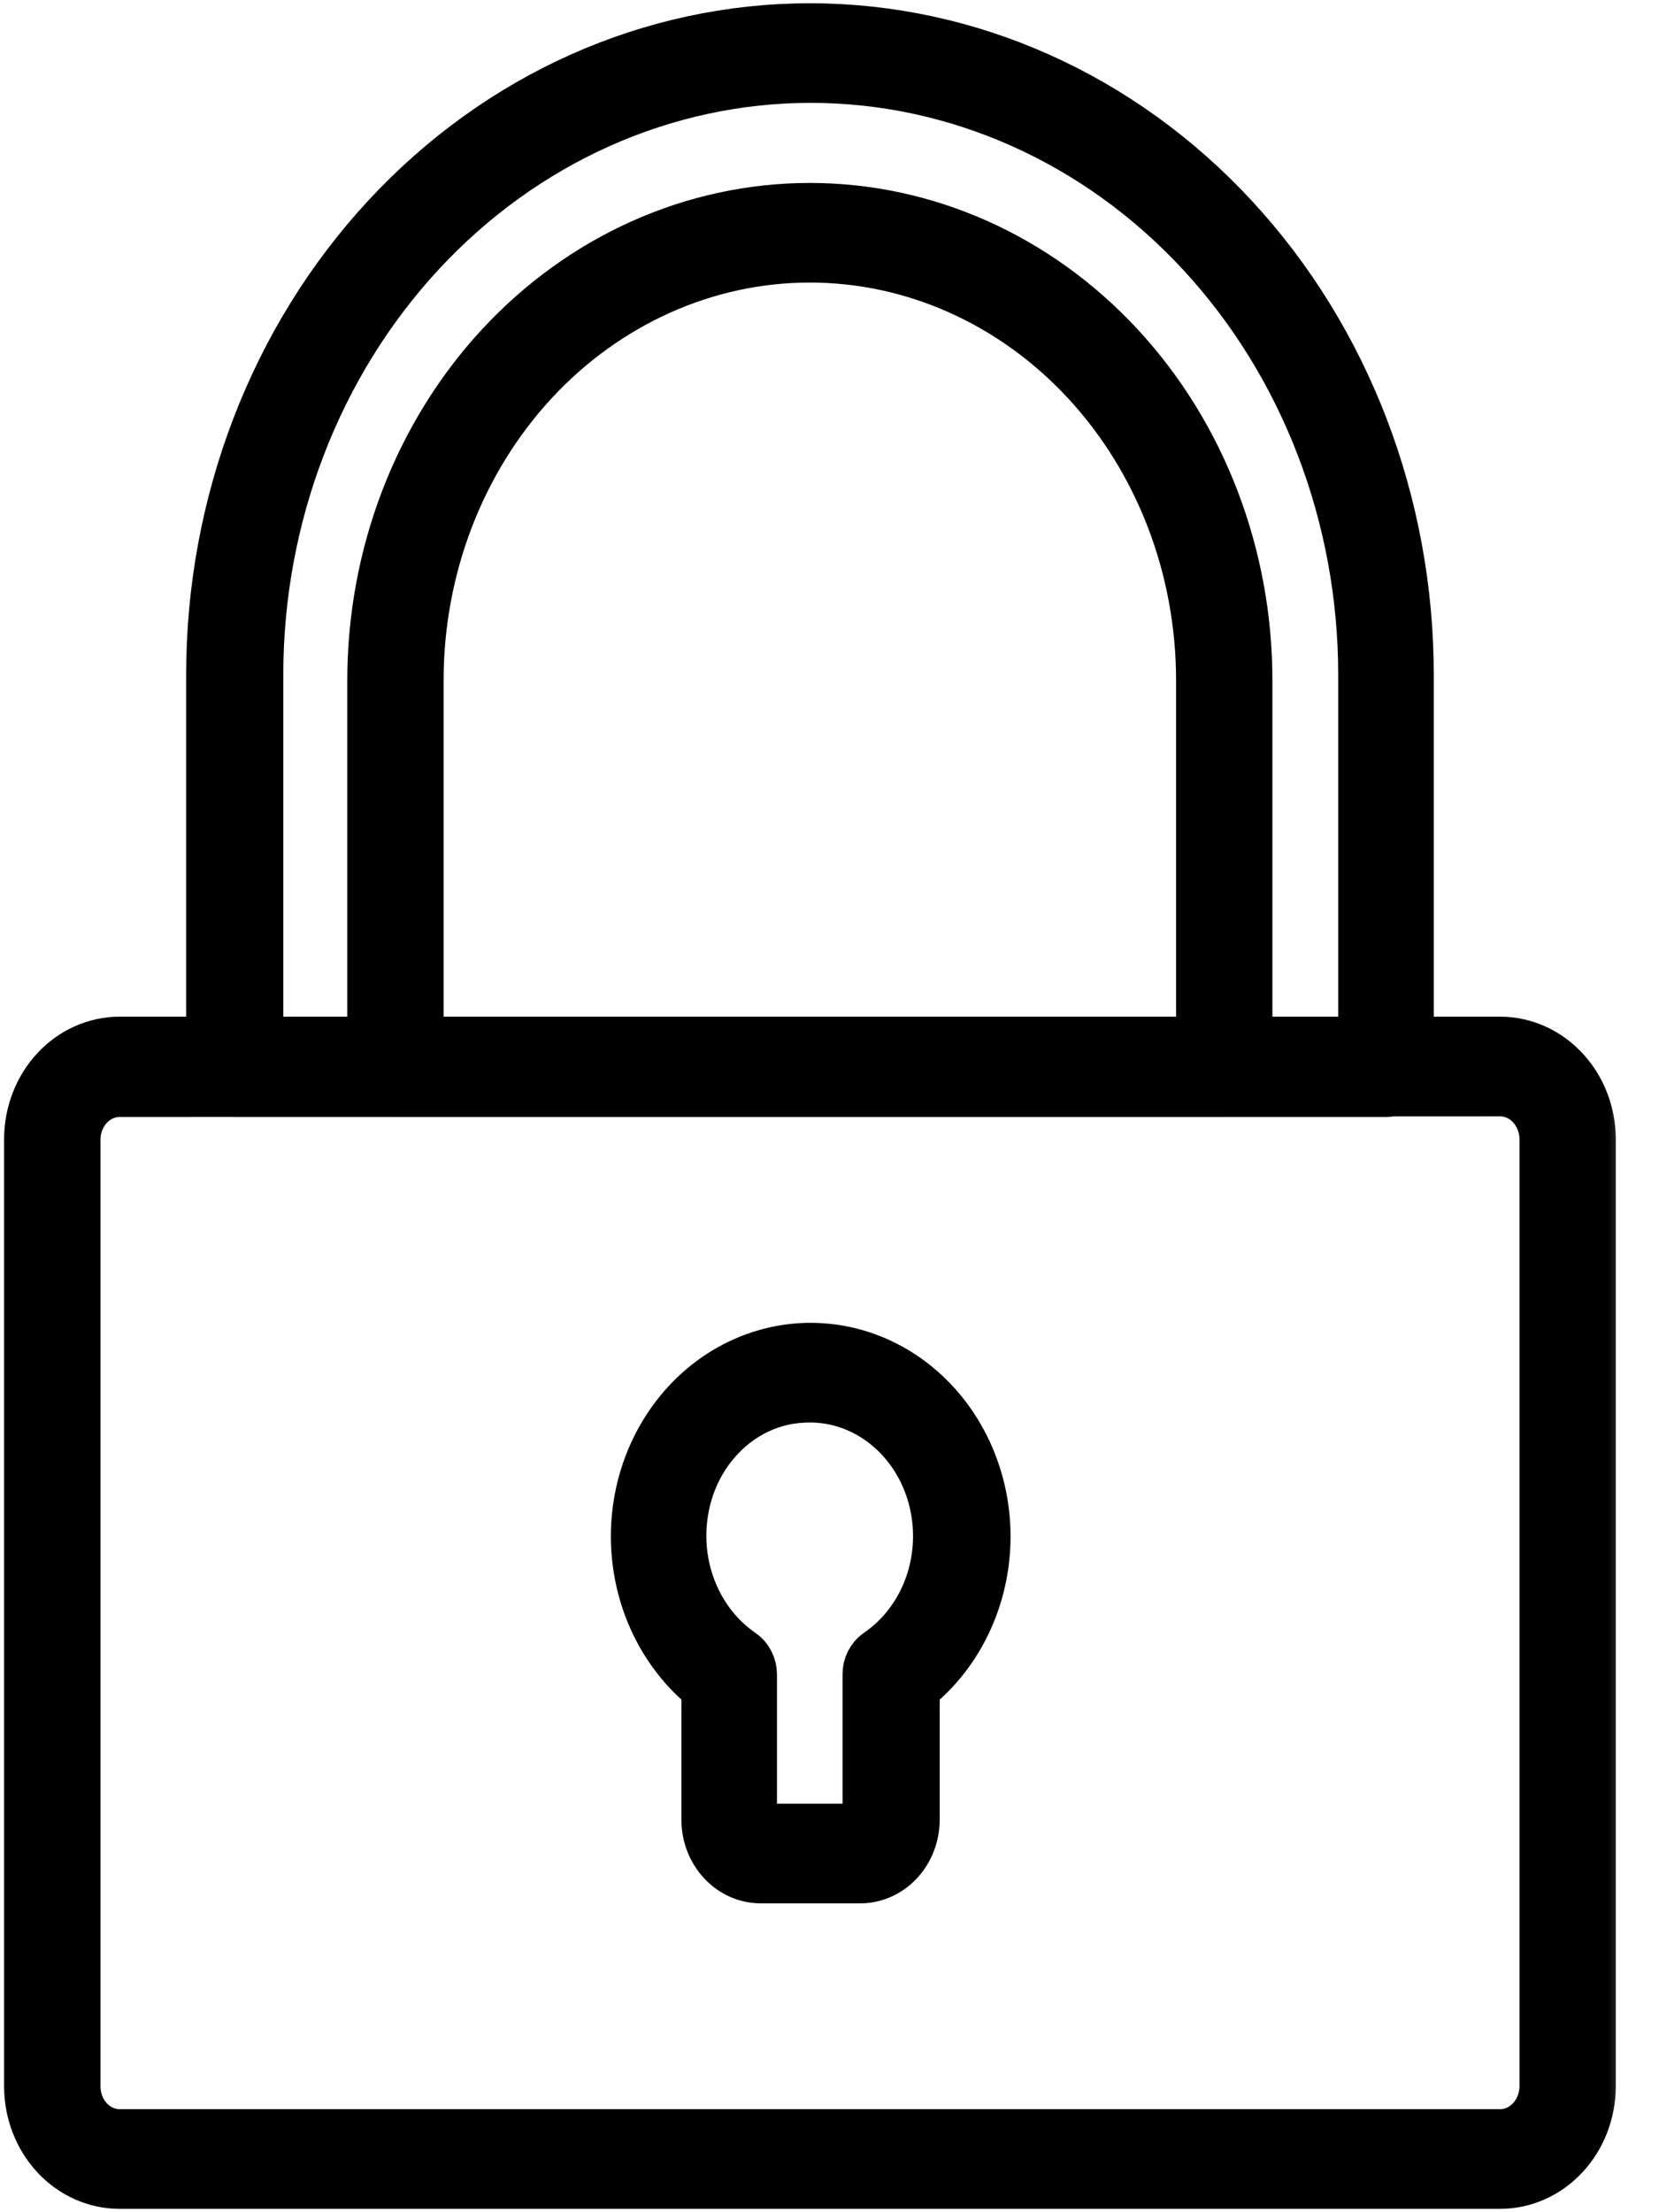
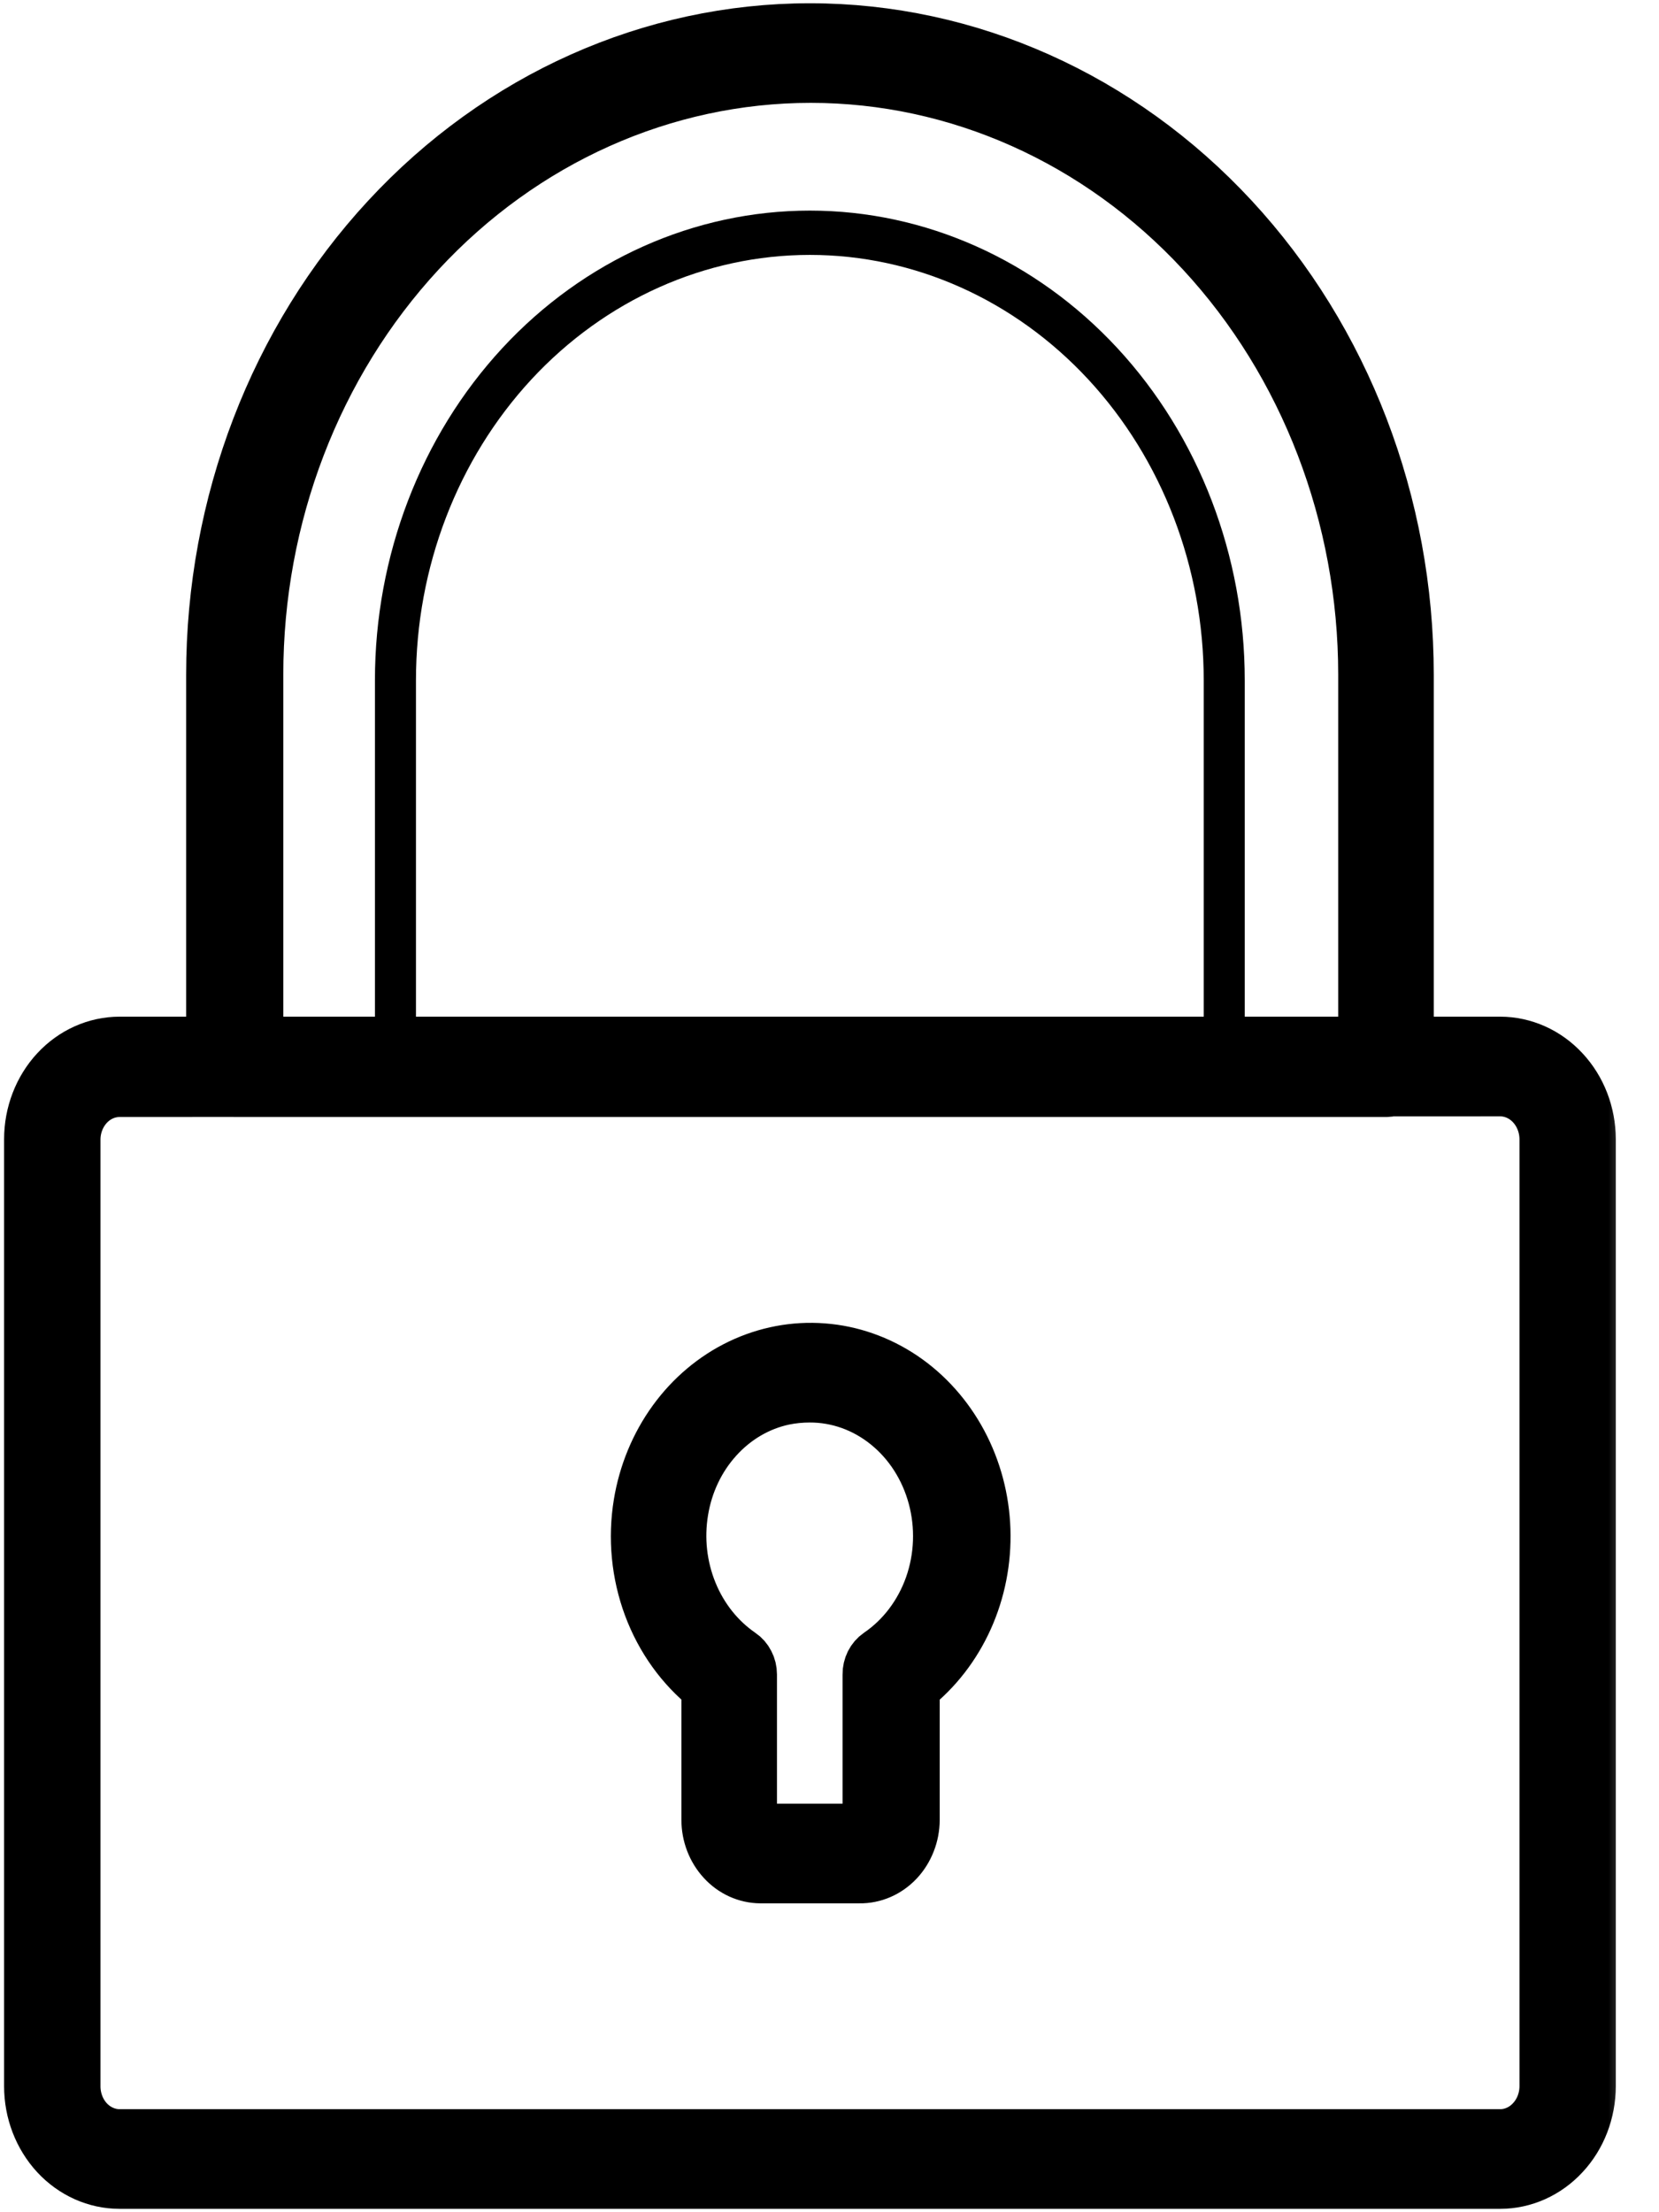
<svg xmlns="http://www.w3.org/2000/svg" width="30" height="40" viewBox="0 0 30 40" fill="none">
  <mask id="path-1-outside-1_3803_13952" maskUnits="userSpaceOnUse" x="-0.426" y="-0.441" width="30" height="41" fill="black">
    <rect fill="white" x="-0.426" y="-0.441" width="30" height="41" />
    <path d="M27.127 39.439H2.163C1.741 39.439 1.337 39.258 1.039 38.936C0.742 38.614 0.574 38.178 0.574 37.723V20.599C0.574 20.144 0.742 19.707 1.039 19.386C1.337 19.064 1.741 18.883 2.163 18.883H27.127C27.548 18.883 27.953 19.064 28.251 19.386C28.55 19.707 28.718 20.143 28.719 20.599V37.723C28.718 38.178 28.55 38.615 28.251 38.936C27.953 39.258 27.548 39.439 27.127 39.439ZM2.163 19.697C1.94 19.697 1.727 19.791 1.568 19.96C1.41 20.129 1.319 20.358 1.317 20.599V37.723C1.317 37.965 1.406 38.198 1.564 38.369C1.643 38.454 1.736 38.521 1.839 38.567C1.942 38.613 2.052 38.637 2.163 38.637H27.127C27.351 38.637 27.567 38.541 27.726 38.369C27.886 38.198 27.976 37.966 27.977 37.723V20.599C27.976 20.356 27.886 20.124 27.726 19.952C27.567 19.781 27.351 19.685 27.127 19.685L2.163 19.697Z" />
    <path d="M22.138 19.697H7.151C7.053 19.697 6.958 19.655 6.889 19.58C6.819 19.504 6.78 19.402 6.78 19.296V12.301C6.78 10.049 7.609 7.888 9.083 6.295C10.558 4.702 12.559 3.808 14.645 3.808C16.73 3.808 18.731 4.702 20.206 6.295C21.681 7.888 22.509 10.049 22.509 12.301V19.296C22.509 19.402 22.47 19.504 22.401 19.58C22.331 19.655 22.237 19.697 22.138 19.697ZM7.522 18.895H21.767V12.301C21.767 10.261 21.017 8.305 19.681 6.862C18.345 5.42 16.534 4.609 14.645 4.609C12.756 4.609 10.944 5.42 9.608 6.862C8.273 8.305 7.522 10.261 7.522 12.301V18.895Z" />
    <path d="M25.07 19.697H4.237C4.139 19.697 4.045 19.655 3.975 19.58C3.905 19.504 3.866 19.402 3.866 19.296V12.201C3.866 9.113 5.002 6.152 7.024 3.969C9.045 1.785 11.787 0.559 14.646 0.559C17.506 0.559 20.247 1.785 22.269 3.969C24.291 6.152 25.427 9.113 25.427 12.201V19.296C25.427 19.4 25.39 19.499 25.323 19.574C25.257 19.649 25.166 19.693 25.07 19.697ZM4.623 18.895H24.699V12.201C24.699 9.326 23.642 6.569 21.759 4.535C19.877 2.502 17.323 1.36 14.661 1.36C11.999 1.36 9.446 2.502 7.564 4.535C5.681 6.569 4.623 9.326 4.623 12.201V18.895Z" />
    <path d="M15.543 33.915H13.75C13.503 33.913 13.267 33.806 13.094 33.616C12.92 33.427 12.822 33.171 12.822 32.905V30.5C12.352 30.127 11.988 29.62 11.771 29.036C11.554 28.451 11.492 27.813 11.594 27.193C11.683 26.651 11.894 26.141 12.208 25.708C12.522 25.275 12.93 24.931 13.395 24.708C13.861 24.485 14.37 24.388 14.878 24.427C15.386 24.465 15.878 24.638 16.31 24.929C16.742 25.221 17.101 25.623 17.356 26.099C17.611 26.576 17.754 27.112 17.772 27.662C17.79 28.212 17.683 28.758 17.46 29.253C17.237 29.748 16.905 30.176 16.493 30.5V32.905C16.492 33.039 16.468 33.171 16.419 33.294C16.371 33.418 16.301 33.53 16.213 33.624C16.124 33.718 16.02 33.792 15.905 33.842C15.79 33.892 15.667 33.917 15.543 33.915ZM14.641 25.221C14.482 25.221 14.322 25.237 14.166 25.269C13.701 25.368 13.276 25.617 12.945 25.983C12.613 26.348 12.392 26.813 12.31 27.317C12.227 27.818 12.284 28.335 12.474 28.801C12.663 29.267 12.977 29.662 13.375 29.935C13.429 29.971 13.473 30.021 13.503 30.081C13.534 30.14 13.55 30.207 13.55 30.275V32.905C13.55 32.933 13.555 32.96 13.565 32.986C13.575 33.011 13.589 33.034 13.608 33.054C13.626 33.073 13.648 33.088 13.671 33.099C13.695 33.109 13.721 33.114 13.746 33.113H15.539C15.565 33.114 15.59 33.109 15.614 33.099C15.638 33.088 15.66 33.073 15.678 33.054C15.696 33.034 15.711 33.011 15.721 32.986C15.731 32.96 15.736 32.933 15.736 32.905V30.275C15.735 30.208 15.751 30.141 15.78 30.081C15.81 30.022 15.854 29.971 15.906 29.935C16.341 29.639 16.674 29.199 16.857 28.681C17.039 28.163 17.06 27.595 16.917 27.063C16.774 26.531 16.475 26.063 16.064 25.731C15.654 25.398 15.154 25.219 14.641 25.221Z" />
  </mask>
  <path d="M27.127 39.439H2.163C1.741 39.439 1.337 39.258 1.039 38.936C0.742 38.614 0.574 38.178 0.574 37.723V20.599C0.574 20.144 0.742 19.707 1.039 19.386C1.337 19.064 1.741 18.883 2.163 18.883H27.127C27.548 18.883 27.953 19.064 28.251 19.386C28.55 19.707 28.718 20.143 28.719 20.599V37.723C28.718 38.178 28.55 38.615 28.251 38.936C27.953 39.258 27.548 39.439 27.127 39.439ZM2.163 19.697C1.94 19.697 1.727 19.791 1.568 19.96C1.41 20.129 1.319 20.358 1.317 20.599V37.723C1.317 37.965 1.406 38.198 1.564 38.369C1.643 38.454 1.736 38.521 1.839 38.567C1.942 38.613 2.052 38.637 2.163 38.637H27.127C27.351 38.637 27.567 38.541 27.726 38.369C27.886 38.198 27.976 37.966 27.977 37.723V20.599C27.976 20.356 27.886 20.124 27.726 19.952C27.567 19.781 27.351 19.685 27.127 19.685L2.163 19.697Z" fill="black" />
  <path d="M22.138 19.697H7.151C7.053 19.697 6.958 19.655 6.889 19.58C6.819 19.504 6.78 19.402 6.78 19.296V12.301C6.78 10.049 7.609 7.888 9.083 6.295C10.558 4.702 12.559 3.808 14.645 3.808C16.73 3.808 18.731 4.702 20.206 6.295C21.681 7.888 22.509 10.049 22.509 12.301V19.296C22.509 19.402 22.47 19.504 22.401 19.58C22.331 19.655 22.237 19.697 22.138 19.697ZM7.522 18.895H21.767V12.301C21.767 10.261 21.017 8.305 19.681 6.862C18.345 5.42 16.534 4.609 14.645 4.609C12.756 4.609 10.944 5.42 9.608 6.862C8.273 8.305 7.522 10.261 7.522 12.301V18.895Z" fill="black" />
  <path d="M25.07 19.697H4.237C4.139 19.697 4.045 19.655 3.975 19.58C3.905 19.504 3.866 19.402 3.866 19.296V12.201C3.866 9.113 5.002 6.152 7.024 3.969C9.045 1.785 11.787 0.559 14.646 0.559C17.506 0.559 20.247 1.785 22.269 3.969C24.291 6.152 25.427 9.113 25.427 12.201V19.296C25.427 19.4 25.39 19.499 25.323 19.574C25.257 19.649 25.166 19.693 25.07 19.697ZM4.623 18.895H24.699V12.201C24.699 9.326 23.642 6.569 21.759 4.535C19.877 2.502 17.323 1.36 14.661 1.36C11.999 1.36 9.446 2.502 7.564 4.535C5.681 6.569 4.623 9.326 4.623 12.201V18.895Z" fill="black" />
  <path d="M15.543 33.915H13.75C13.503 33.913 13.267 33.806 13.094 33.616C12.92 33.427 12.822 33.171 12.822 32.905V30.5C12.352 30.127 11.988 29.62 11.771 29.036C11.554 28.451 11.492 27.813 11.594 27.193C11.683 26.651 11.894 26.141 12.208 25.708C12.522 25.275 12.93 24.931 13.395 24.708C13.861 24.485 14.37 24.388 14.878 24.427C15.386 24.465 15.878 24.638 16.31 24.929C16.742 25.221 17.101 25.623 17.356 26.099C17.611 26.576 17.754 27.112 17.772 27.662C17.79 28.212 17.683 28.758 17.46 29.253C17.237 29.748 16.905 30.176 16.493 30.5V32.905C16.492 33.039 16.468 33.171 16.419 33.294C16.371 33.418 16.301 33.53 16.213 33.624C16.124 33.718 16.02 33.792 15.905 33.842C15.79 33.892 15.667 33.917 15.543 33.915ZM14.641 25.221C14.482 25.221 14.322 25.237 14.166 25.269C13.701 25.368 13.276 25.617 12.945 25.983C12.613 26.348 12.392 26.813 12.31 27.317C12.227 27.818 12.284 28.335 12.474 28.801C12.663 29.267 12.977 29.662 13.375 29.935C13.429 29.971 13.473 30.021 13.503 30.081C13.534 30.14 13.55 30.207 13.55 30.275V32.905C13.55 32.933 13.555 32.96 13.565 32.986C13.575 33.011 13.589 33.034 13.608 33.054C13.626 33.073 13.648 33.088 13.671 33.099C13.695 33.109 13.721 33.114 13.746 33.113H15.539C15.565 33.114 15.59 33.109 15.614 33.099C15.638 33.088 15.66 33.073 15.678 33.054C15.696 33.034 15.711 33.011 15.721 32.986C15.731 32.96 15.736 32.933 15.736 32.905V30.275C15.735 30.208 15.751 30.141 15.78 30.081C15.81 30.022 15.854 29.971 15.906 29.935C16.341 29.639 16.674 29.199 16.857 28.681C17.039 28.163 17.06 27.595 16.917 27.063C16.774 26.531 16.475 26.063 16.064 25.731C15.654 25.398 15.154 25.219 14.641 25.221Z" fill="black" />
  <path d="M27.127 39.439H2.163C1.741 39.439 1.337 39.258 1.039 38.936C0.742 38.614 0.574 38.178 0.574 37.723V20.599C0.574 20.144 0.742 19.707 1.039 19.386C1.337 19.064 1.741 18.883 2.163 18.883H27.127C27.548 18.883 27.953 19.064 28.251 19.386C28.55 19.707 28.718 20.143 28.719 20.599V37.723C28.718 38.178 28.55 38.615 28.251 38.936C27.953 39.258 27.548 39.439 27.127 39.439ZM2.163 19.697C1.94 19.697 1.727 19.791 1.568 19.96C1.41 20.129 1.319 20.358 1.317 20.599V37.723C1.317 37.965 1.406 38.198 1.564 38.369C1.643 38.454 1.736 38.521 1.839 38.567C1.942 38.613 2.052 38.637 2.163 38.637H27.127C27.351 38.637 27.567 38.541 27.726 38.369C27.886 38.198 27.976 37.966 27.977 37.723V20.599C27.976 20.356 27.886 20.124 27.726 19.952C27.567 19.781 27.351 19.685 27.127 19.685L2.163 19.697Z" stroke="black" mask="url(#path-1-outside-1_3803_13952)" />
-   <path d="M22.138 19.697H7.151C7.053 19.697 6.958 19.655 6.889 19.58C6.819 19.504 6.78 19.402 6.78 19.296V12.301C6.78 10.049 7.609 7.888 9.083 6.295C10.558 4.702 12.559 3.808 14.645 3.808C16.73 3.808 18.731 4.702 20.206 6.295C21.681 7.888 22.509 10.049 22.509 12.301V19.296C22.509 19.402 22.47 19.504 22.401 19.58C22.331 19.655 22.237 19.697 22.138 19.697ZM7.522 18.895H21.767V12.301C21.767 10.261 21.017 8.305 19.681 6.862C18.345 5.42 16.534 4.609 14.645 4.609C12.756 4.609 10.944 5.42 9.608 6.862C8.273 8.305 7.522 10.261 7.522 12.301V18.895Z" stroke="black" mask="url(#path-1-outside-1_3803_13952)" />
  <path d="M25.07 19.697H4.237C4.139 19.697 4.045 19.655 3.975 19.58C3.905 19.504 3.866 19.402 3.866 19.296V12.201C3.866 9.113 5.002 6.152 7.024 3.969C9.045 1.785 11.787 0.559 14.646 0.559C17.506 0.559 20.247 1.785 22.269 3.969C24.291 6.152 25.427 9.113 25.427 12.201V19.296C25.427 19.4 25.39 19.499 25.323 19.574C25.257 19.649 25.166 19.693 25.07 19.697ZM4.623 18.895H24.699V12.201C24.699 9.326 23.642 6.569 21.759 4.535C19.877 2.502 17.323 1.36 14.661 1.36C11.999 1.36 9.446 2.502 7.564 4.535C5.681 6.569 4.623 9.326 4.623 12.201V18.895Z" stroke="black" mask="url(#path-1-outside-1_3803_13952)" />
  <path d="M15.543 33.915H13.75C13.503 33.913 13.267 33.806 13.094 33.616C12.92 33.427 12.822 33.171 12.822 32.905V30.5C12.352 30.127 11.988 29.62 11.771 29.036C11.554 28.451 11.492 27.813 11.594 27.193C11.683 26.651 11.894 26.141 12.208 25.708C12.522 25.275 12.93 24.931 13.395 24.708C13.861 24.485 14.37 24.388 14.878 24.427C15.386 24.465 15.878 24.638 16.31 24.929C16.742 25.221 17.101 25.623 17.356 26.099C17.611 26.576 17.754 27.112 17.772 27.662C17.79 28.212 17.683 28.758 17.46 29.253C17.237 29.748 16.905 30.176 16.493 30.5V32.905C16.492 33.039 16.468 33.171 16.419 33.294C16.371 33.418 16.301 33.53 16.213 33.624C16.124 33.718 16.02 33.792 15.905 33.842C15.79 33.892 15.667 33.917 15.543 33.915ZM14.641 25.221C14.482 25.221 14.322 25.237 14.166 25.269C13.701 25.368 13.276 25.617 12.945 25.983C12.613 26.348 12.392 26.813 12.31 27.317C12.227 27.818 12.284 28.335 12.474 28.801C12.663 29.267 12.977 29.662 13.375 29.935C13.429 29.971 13.473 30.021 13.503 30.081C13.534 30.14 13.55 30.207 13.55 30.275V32.905C13.55 32.933 13.555 32.96 13.565 32.986C13.575 33.011 13.589 33.034 13.608 33.054C13.626 33.073 13.648 33.088 13.671 33.099C13.695 33.109 13.721 33.114 13.746 33.113H15.539C15.565 33.114 15.59 33.109 15.614 33.099C15.638 33.088 15.66 33.073 15.678 33.054C15.696 33.034 15.711 33.011 15.721 32.986C15.731 32.96 15.736 32.933 15.736 32.905V30.275C15.735 30.208 15.751 30.141 15.78 30.081C15.81 30.022 15.854 29.971 15.906 29.935C16.341 29.639 16.674 29.199 16.857 28.681C17.039 28.163 17.06 27.595 16.917 27.063C16.774 26.531 16.475 26.063 16.064 25.731C15.654 25.398 15.154 25.219 14.641 25.221Z" stroke="black" mask="url(#path-1-outside-1_3803_13952)" />
</svg>